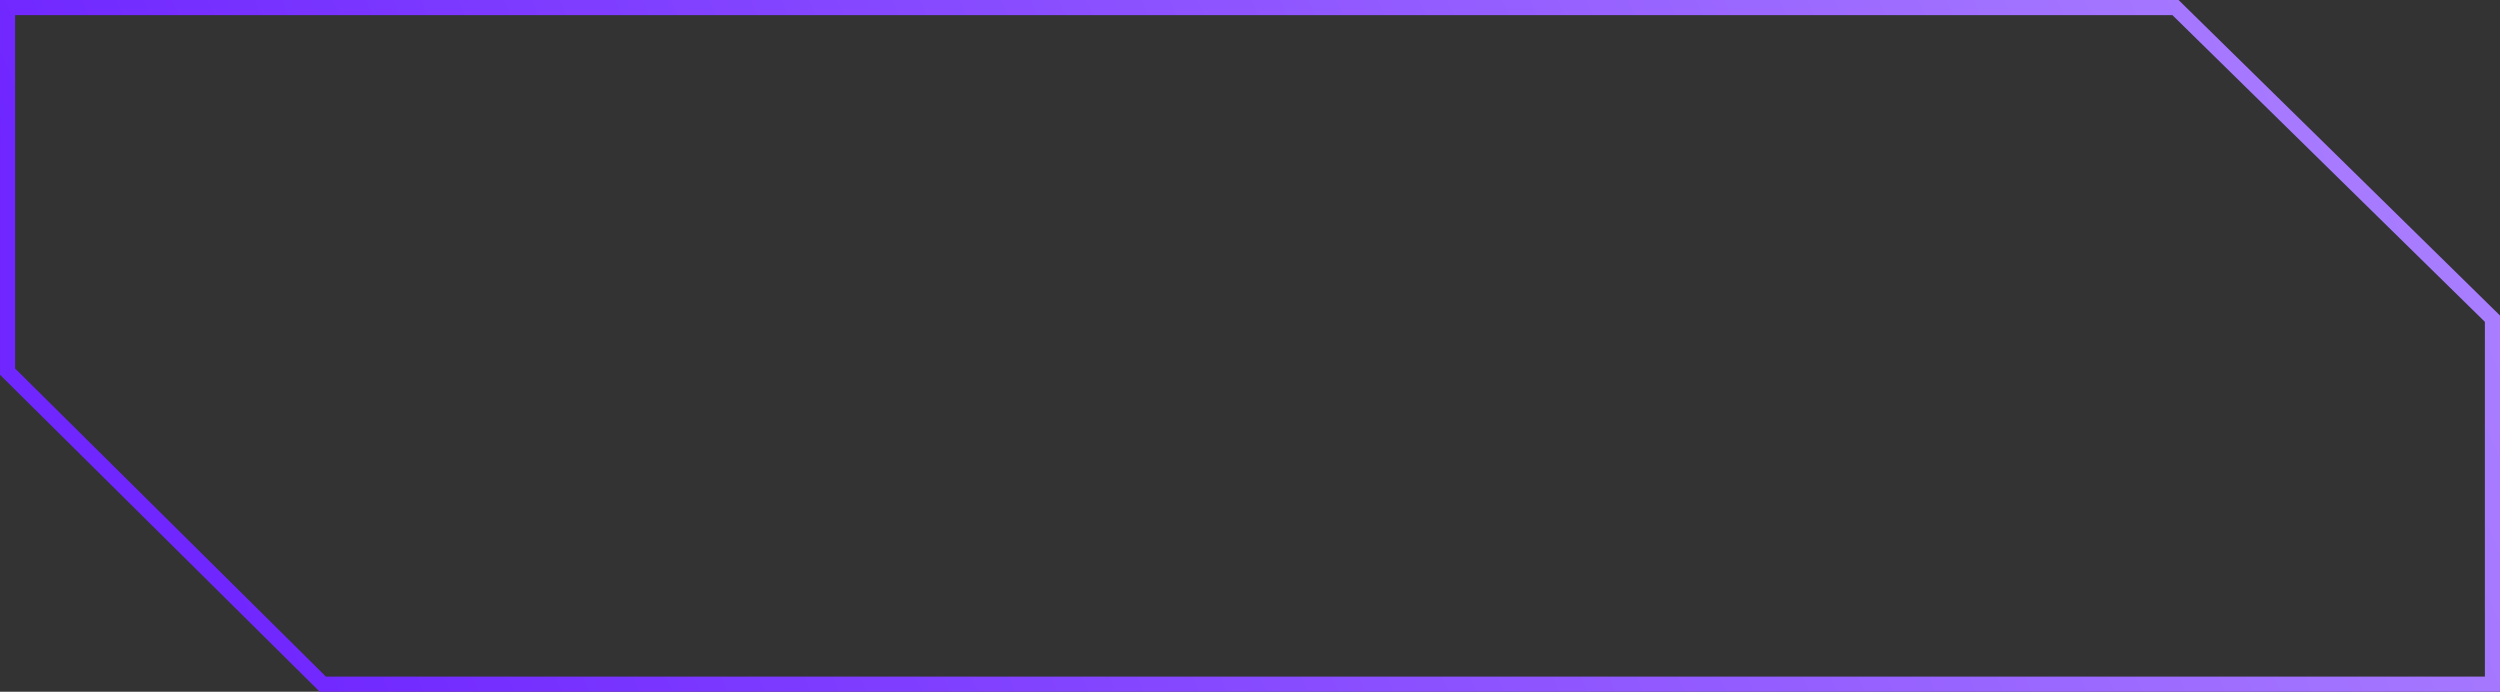
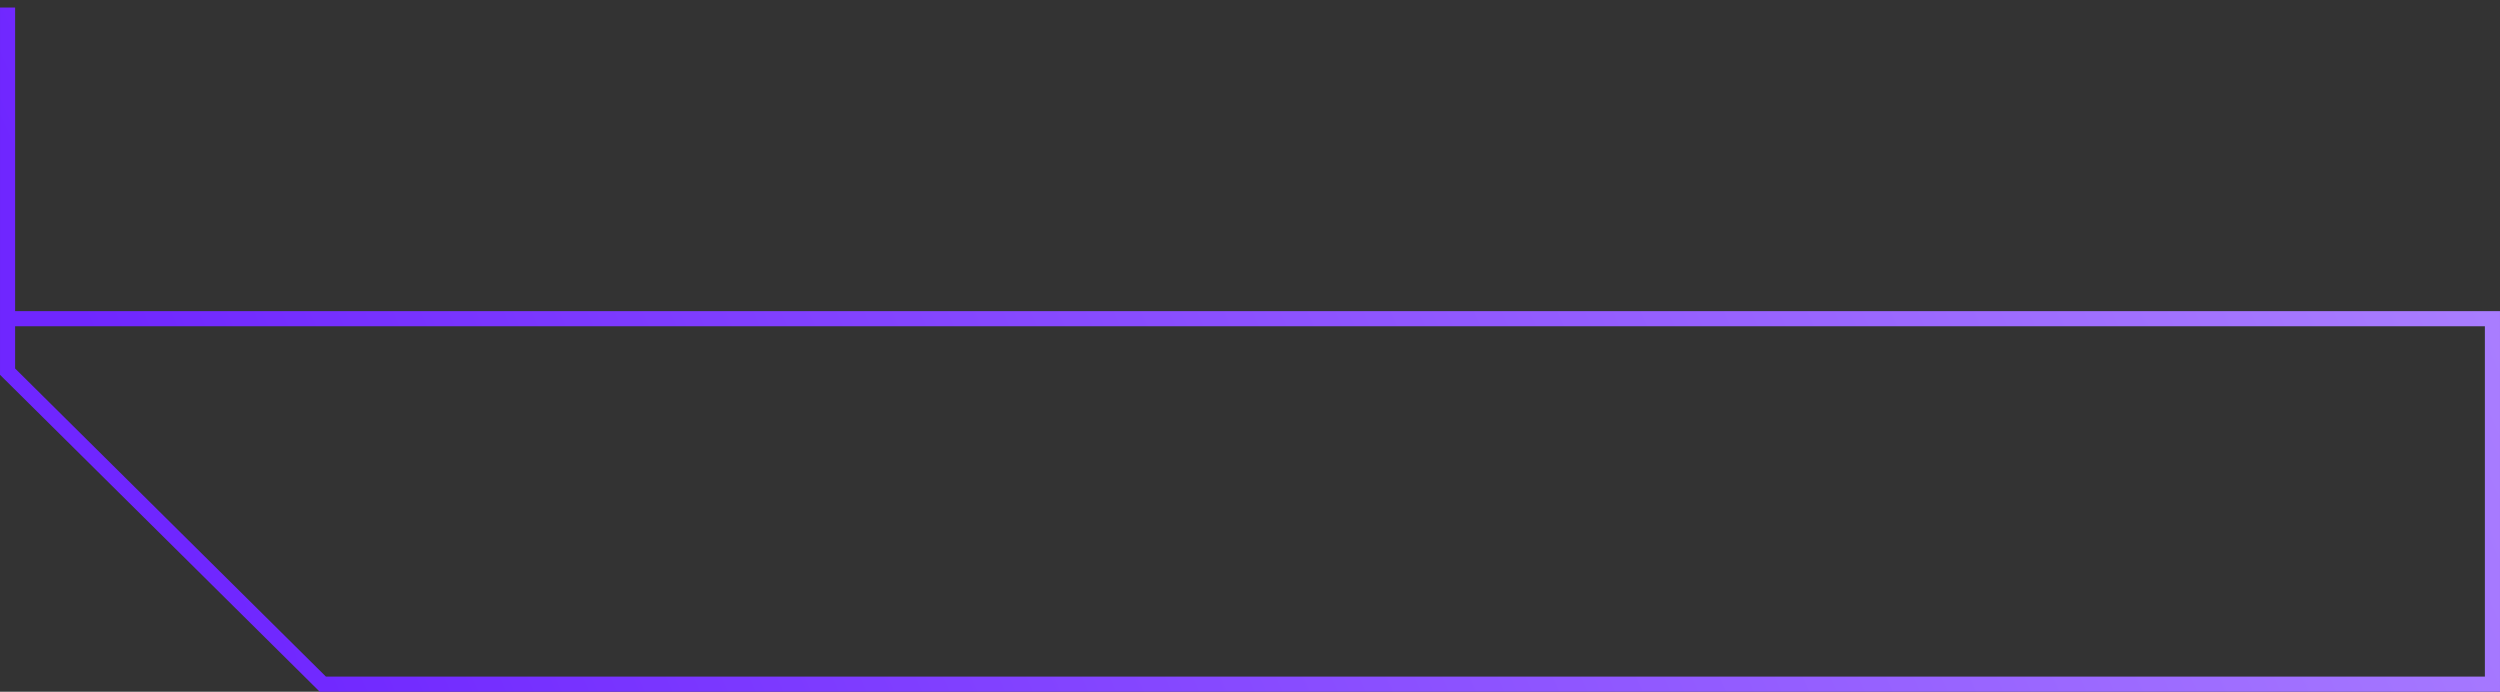
<svg xmlns="http://www.w3.org/2000/svg" width="206" height="57" viewBox="0 0 206 57" fill="none">
  <rect x="0" y="0" width="206" height="57" fill="#333333" stroke="none" />
-   <path d="M0.623 0.623V30.624L26.602 56.377H205.377V26.26L179.26 0.623H0.623Z" stroke="url(#paint0_linear_107_1056)" stroke-width="1.245" />
+   <path d="M0.623 0.623V30.624L26.602 56.377H205.377V26.26H0.623Z" stroke="url(#paint0_linear_107_1056)" stroke-width="1.245" />
  <defs>
    <linearGradient id="paint0_linear_107_1056" x1="438.581" y1="-116.891" x2="24.421" y2="66.945" gradientUnits="userSpaceOnUse">
      <stop stop-color="white" />
      <stop offset="1" stop-color="#6F26FF" />
    </linearGradient>
  </defs>
</svg>